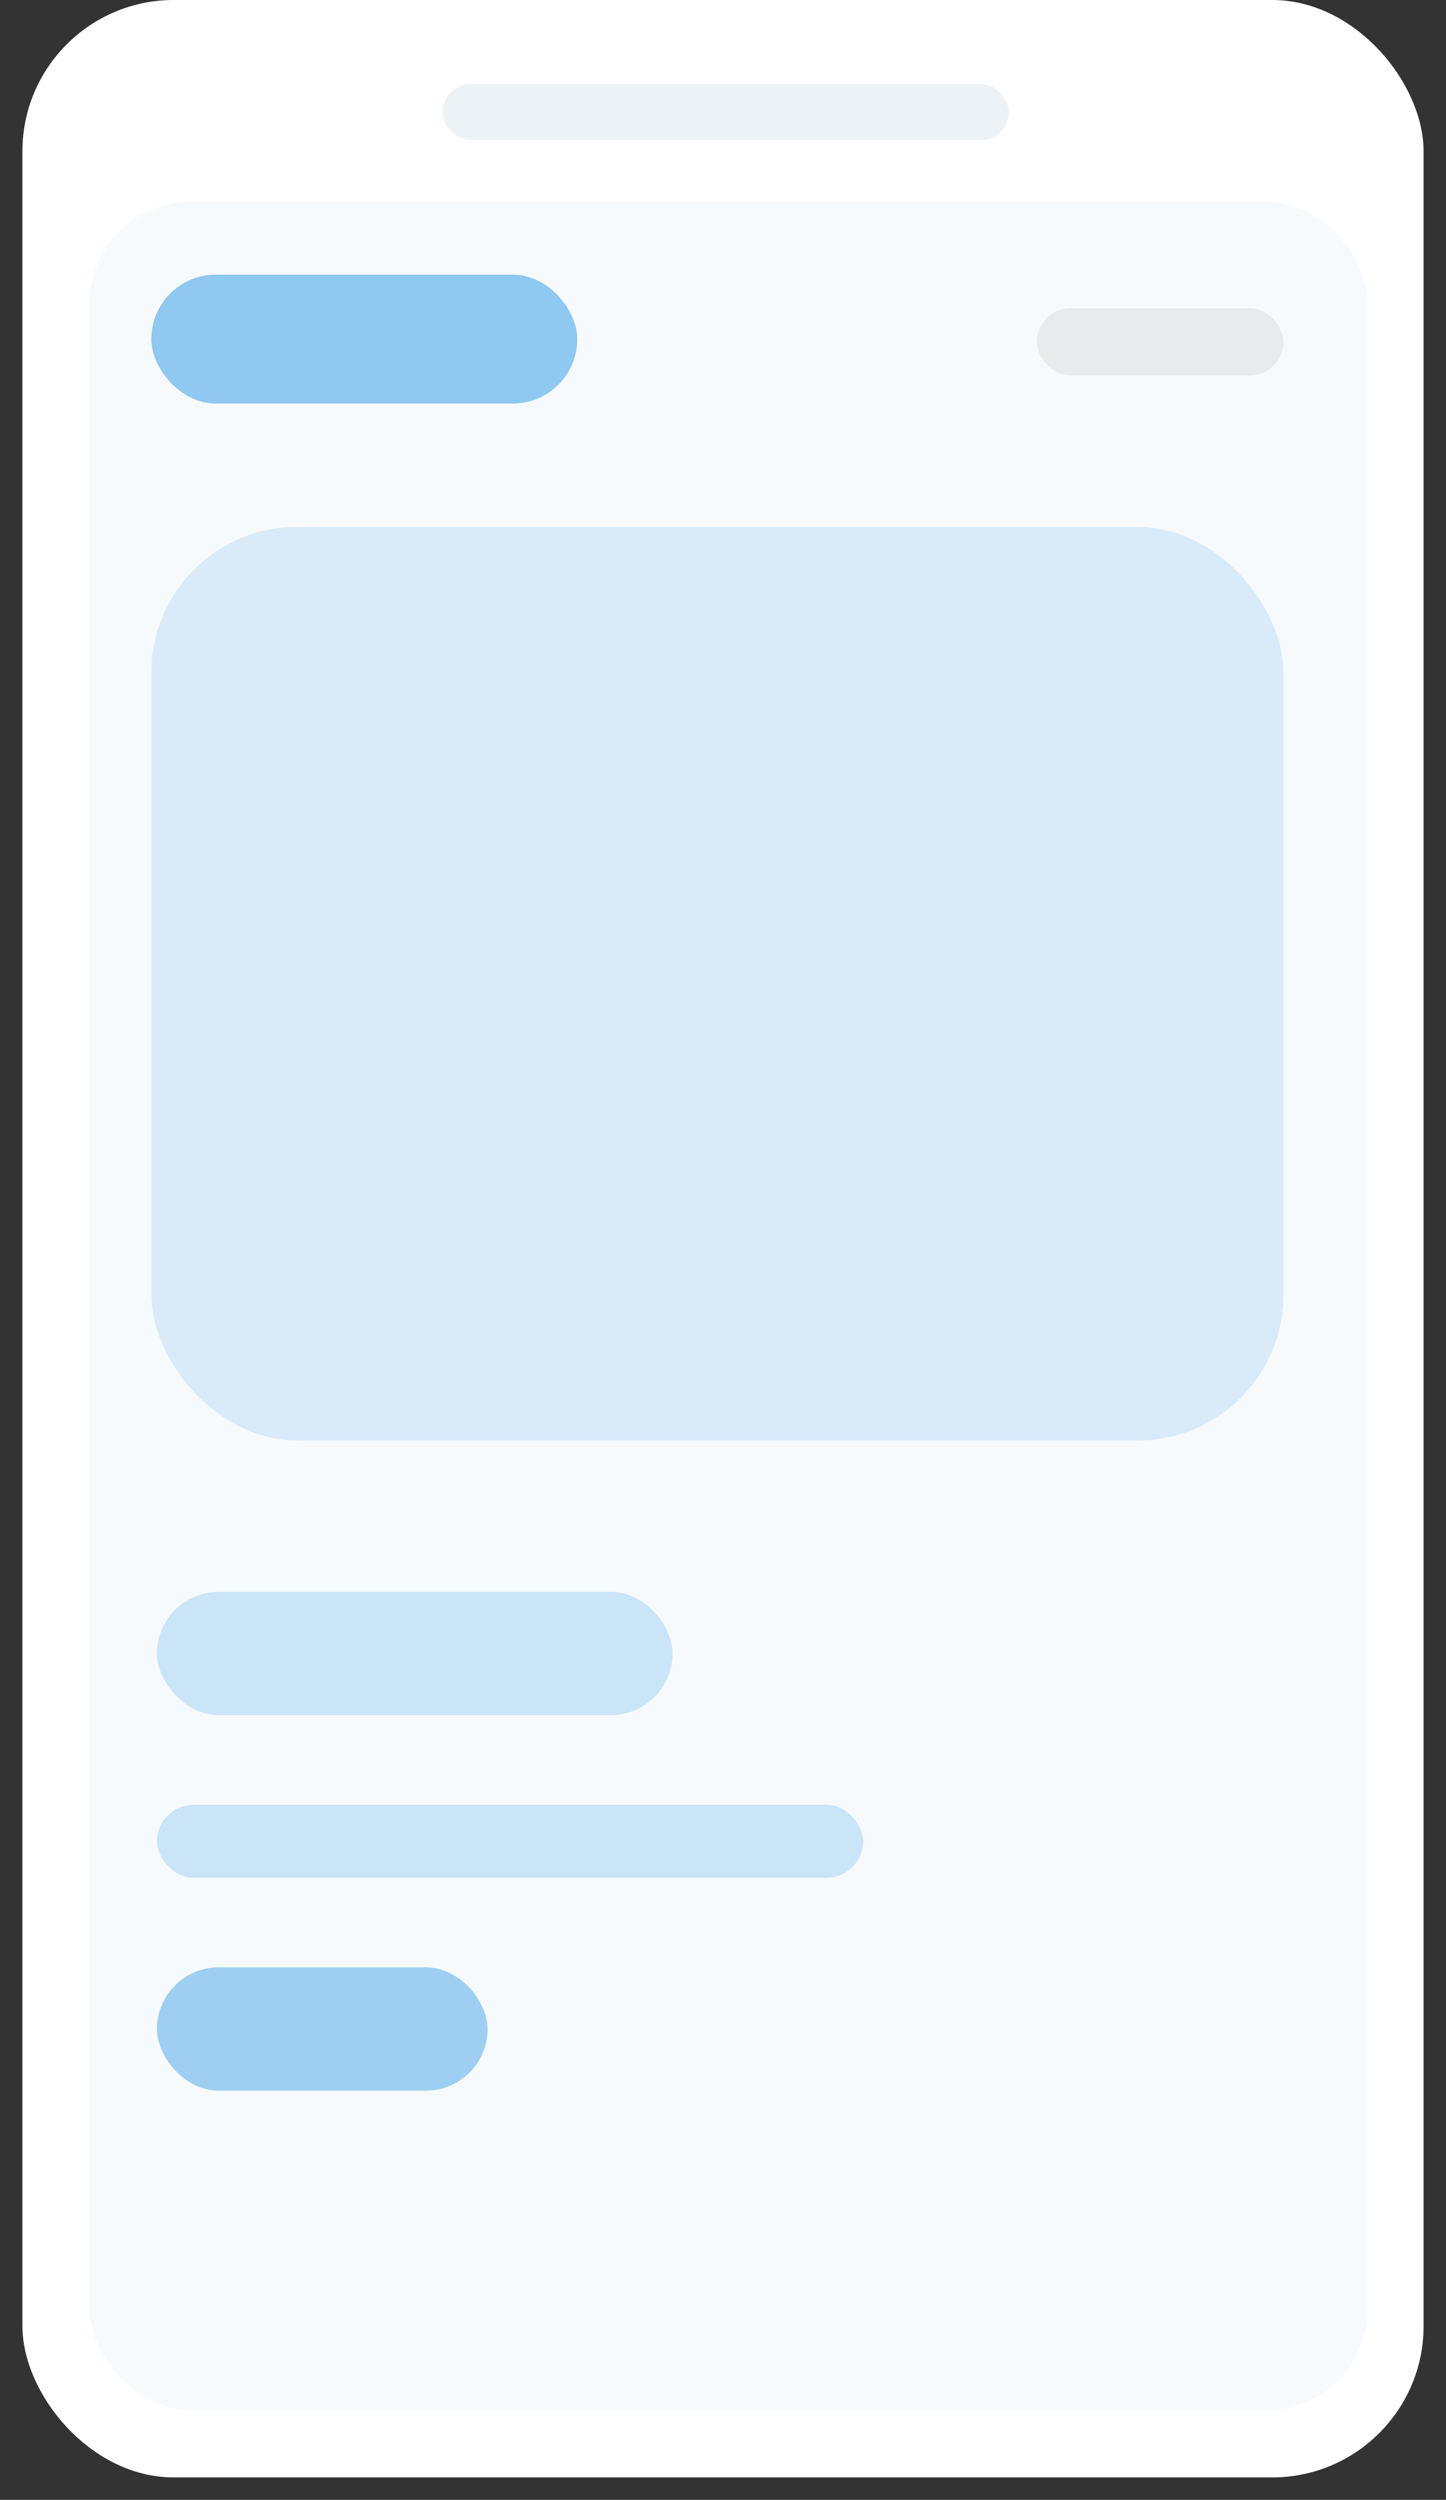
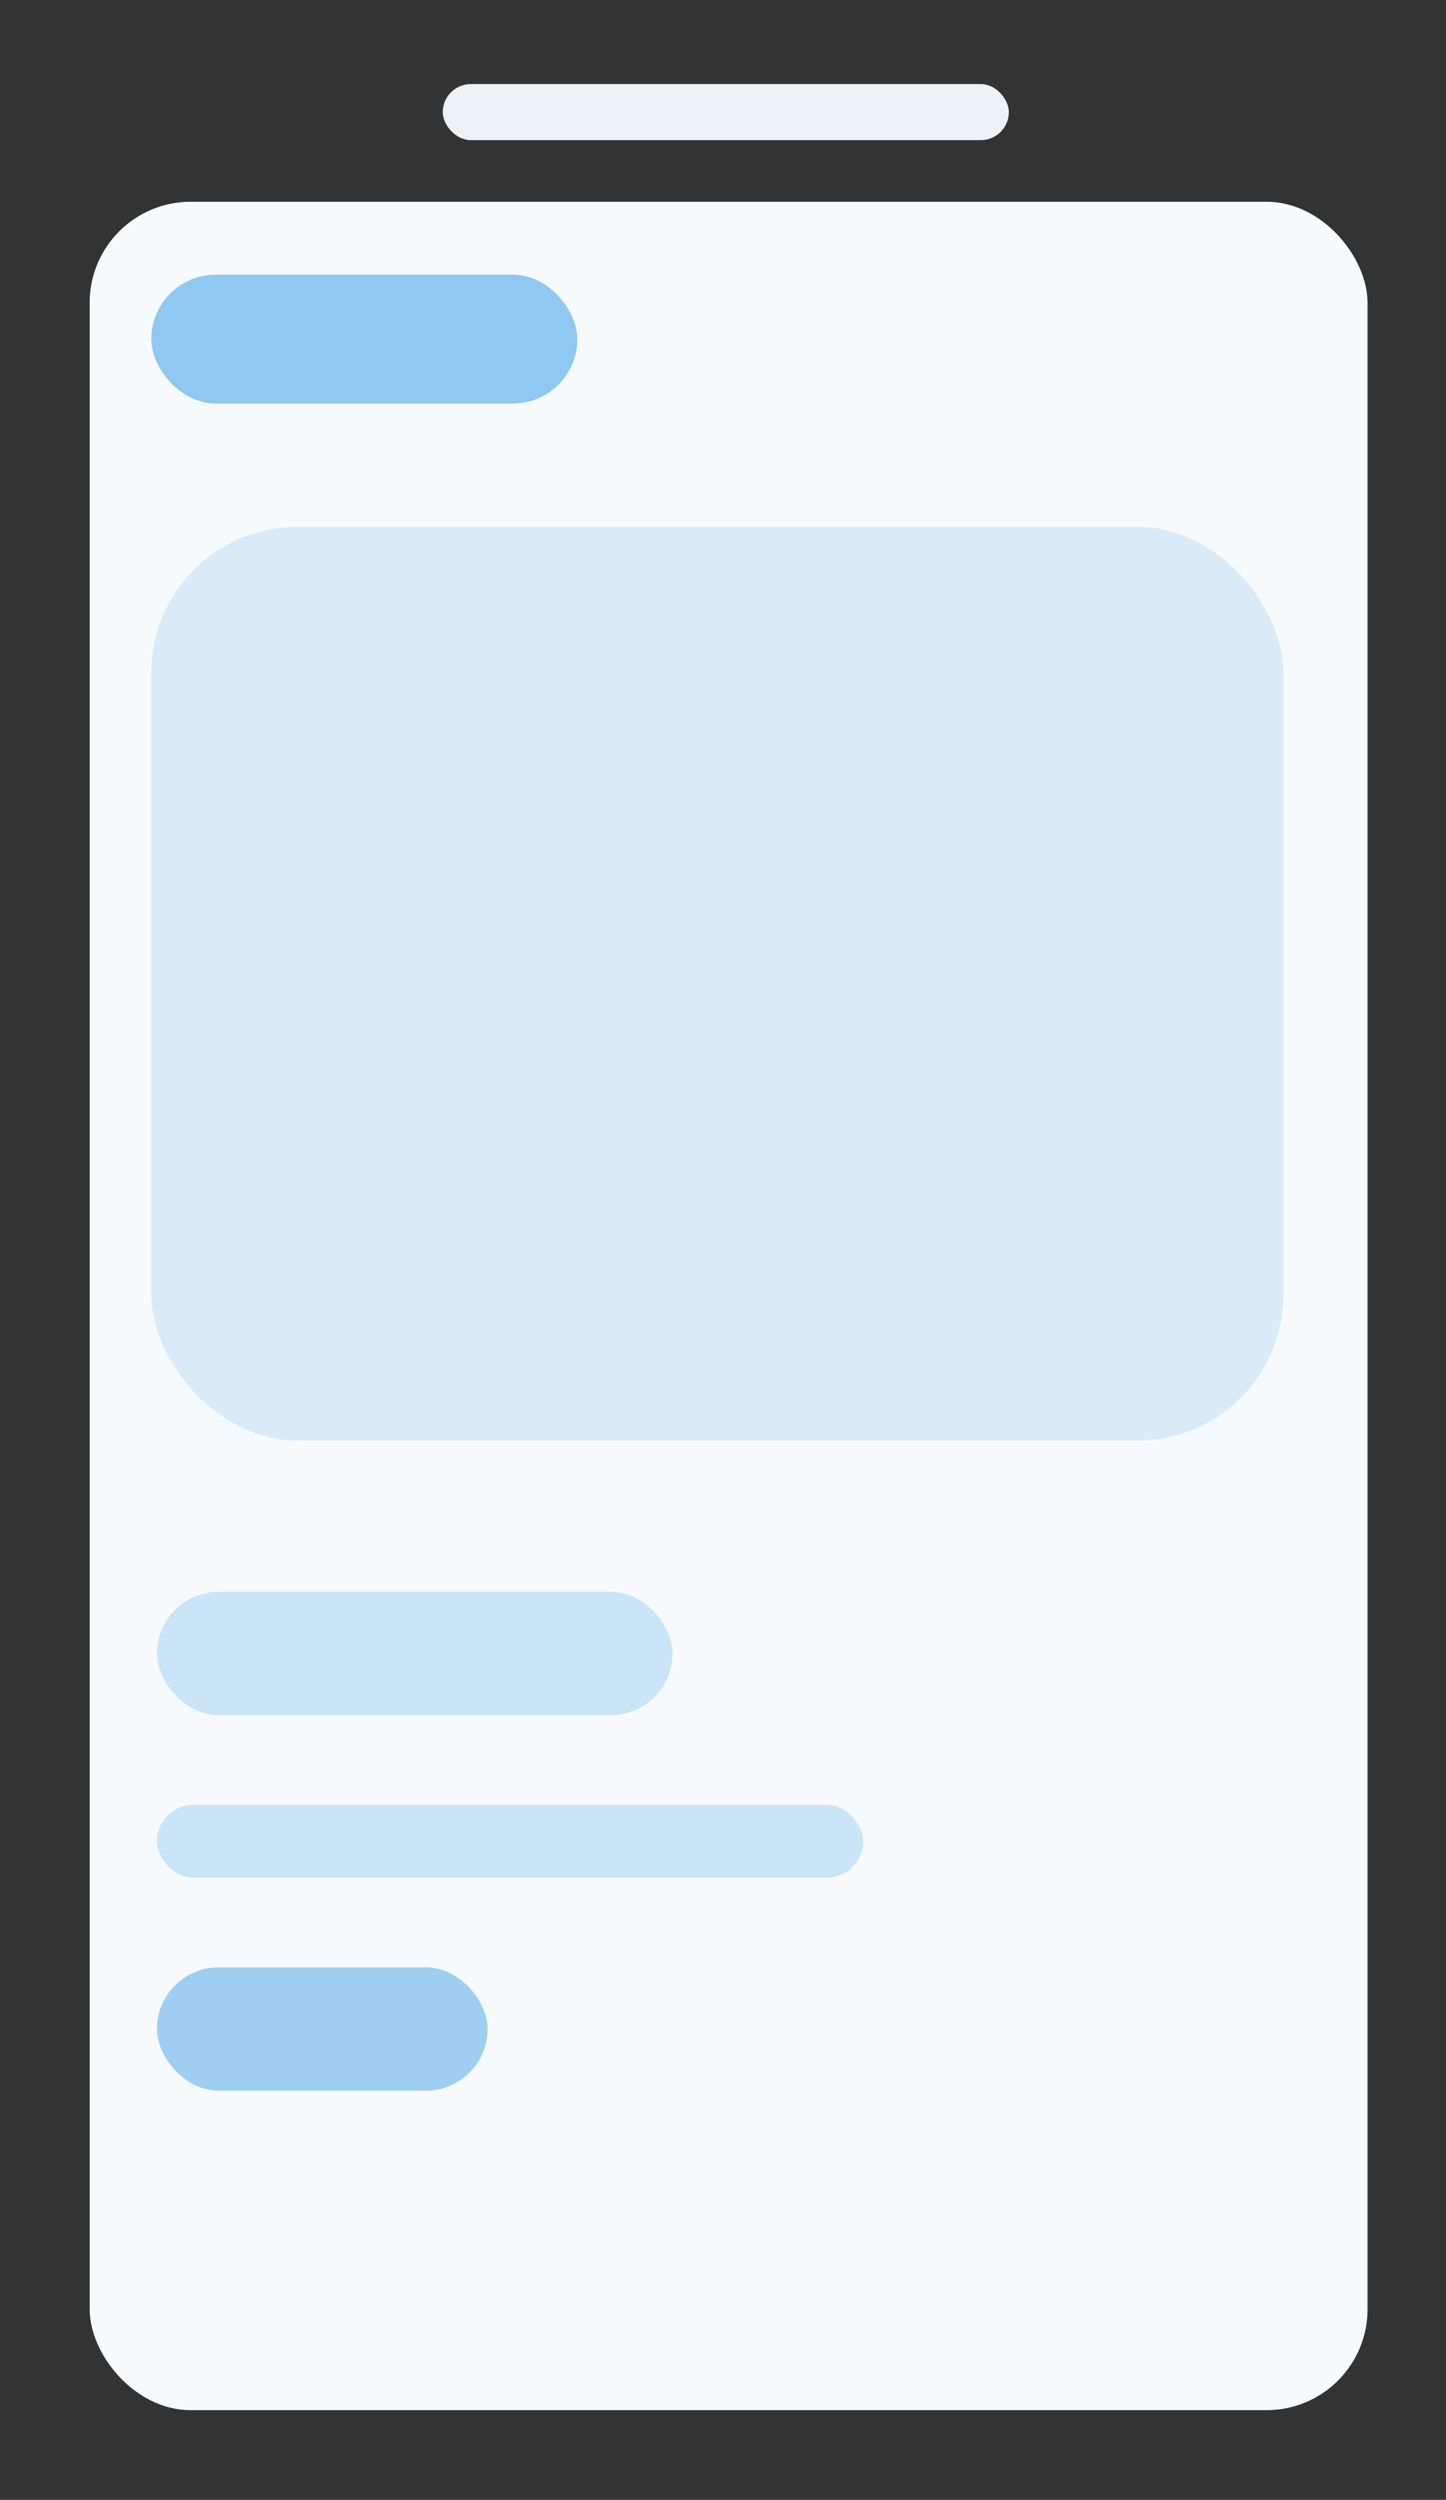
<svg xmlns="http://www.w3.org/2000/svg" width="258px" height="446px" viewBox="0 0 258 446" version="1.1">
  <rect x="0" y="0" width="258" height="446" fill="#333333" stroke="none" />
  <g id="Page-1" stroke="none" stroke-width="1" fill="none" fill-rule="evenodd">
    <g id="Mobile">
-       <rect id="Rectangle" fill="#FFFFFF" x="4" y="0" width="250" height="442" rx="27" />
      <rect id="Rectangle" fill="#F7FAFC" x="16" y="36" width="228" height="394" rx="18" />
      <g id="Header" transform="translate(27, 49)">
        <rect id="Rectangle" fill="#63B3ED" opacity="0.7" x="0" y="0" width="76" height="23" rx="11.5" />
-         <rect id="Rectangle" fill="#AEAEAE" opacity="0.212" x="158" y="6" width="44" height="12" rx="6" />
      </g>
      <rect id="Rectangle" fill="#EDF2F7" x="79" y="15" width="101" height="10" rx="5" />
      <g id="Section" transform="translate(27, 94)" fill="#63B3ED">
        <rect id="Rectangle" opacity="0.2" x="0" y="0" width="202" height="163" rx="26" />
        <g id="Paragraph" transform="translate(1, 190)">
          <rect id="Rectangle" opacity="0.6" x="0" y="67" width="59" height="22" rx="11" />
          <rect id="Rectangle" opacity="0.3" x="0" y="0" width="92" height="22" rx="11" />
          <rect id="Rectangle" opacity="0.3" x="0" y="38" width="126" height="13" rx="6.5" />
        </g>
      </g>
    </g>
  </g>
</svg>